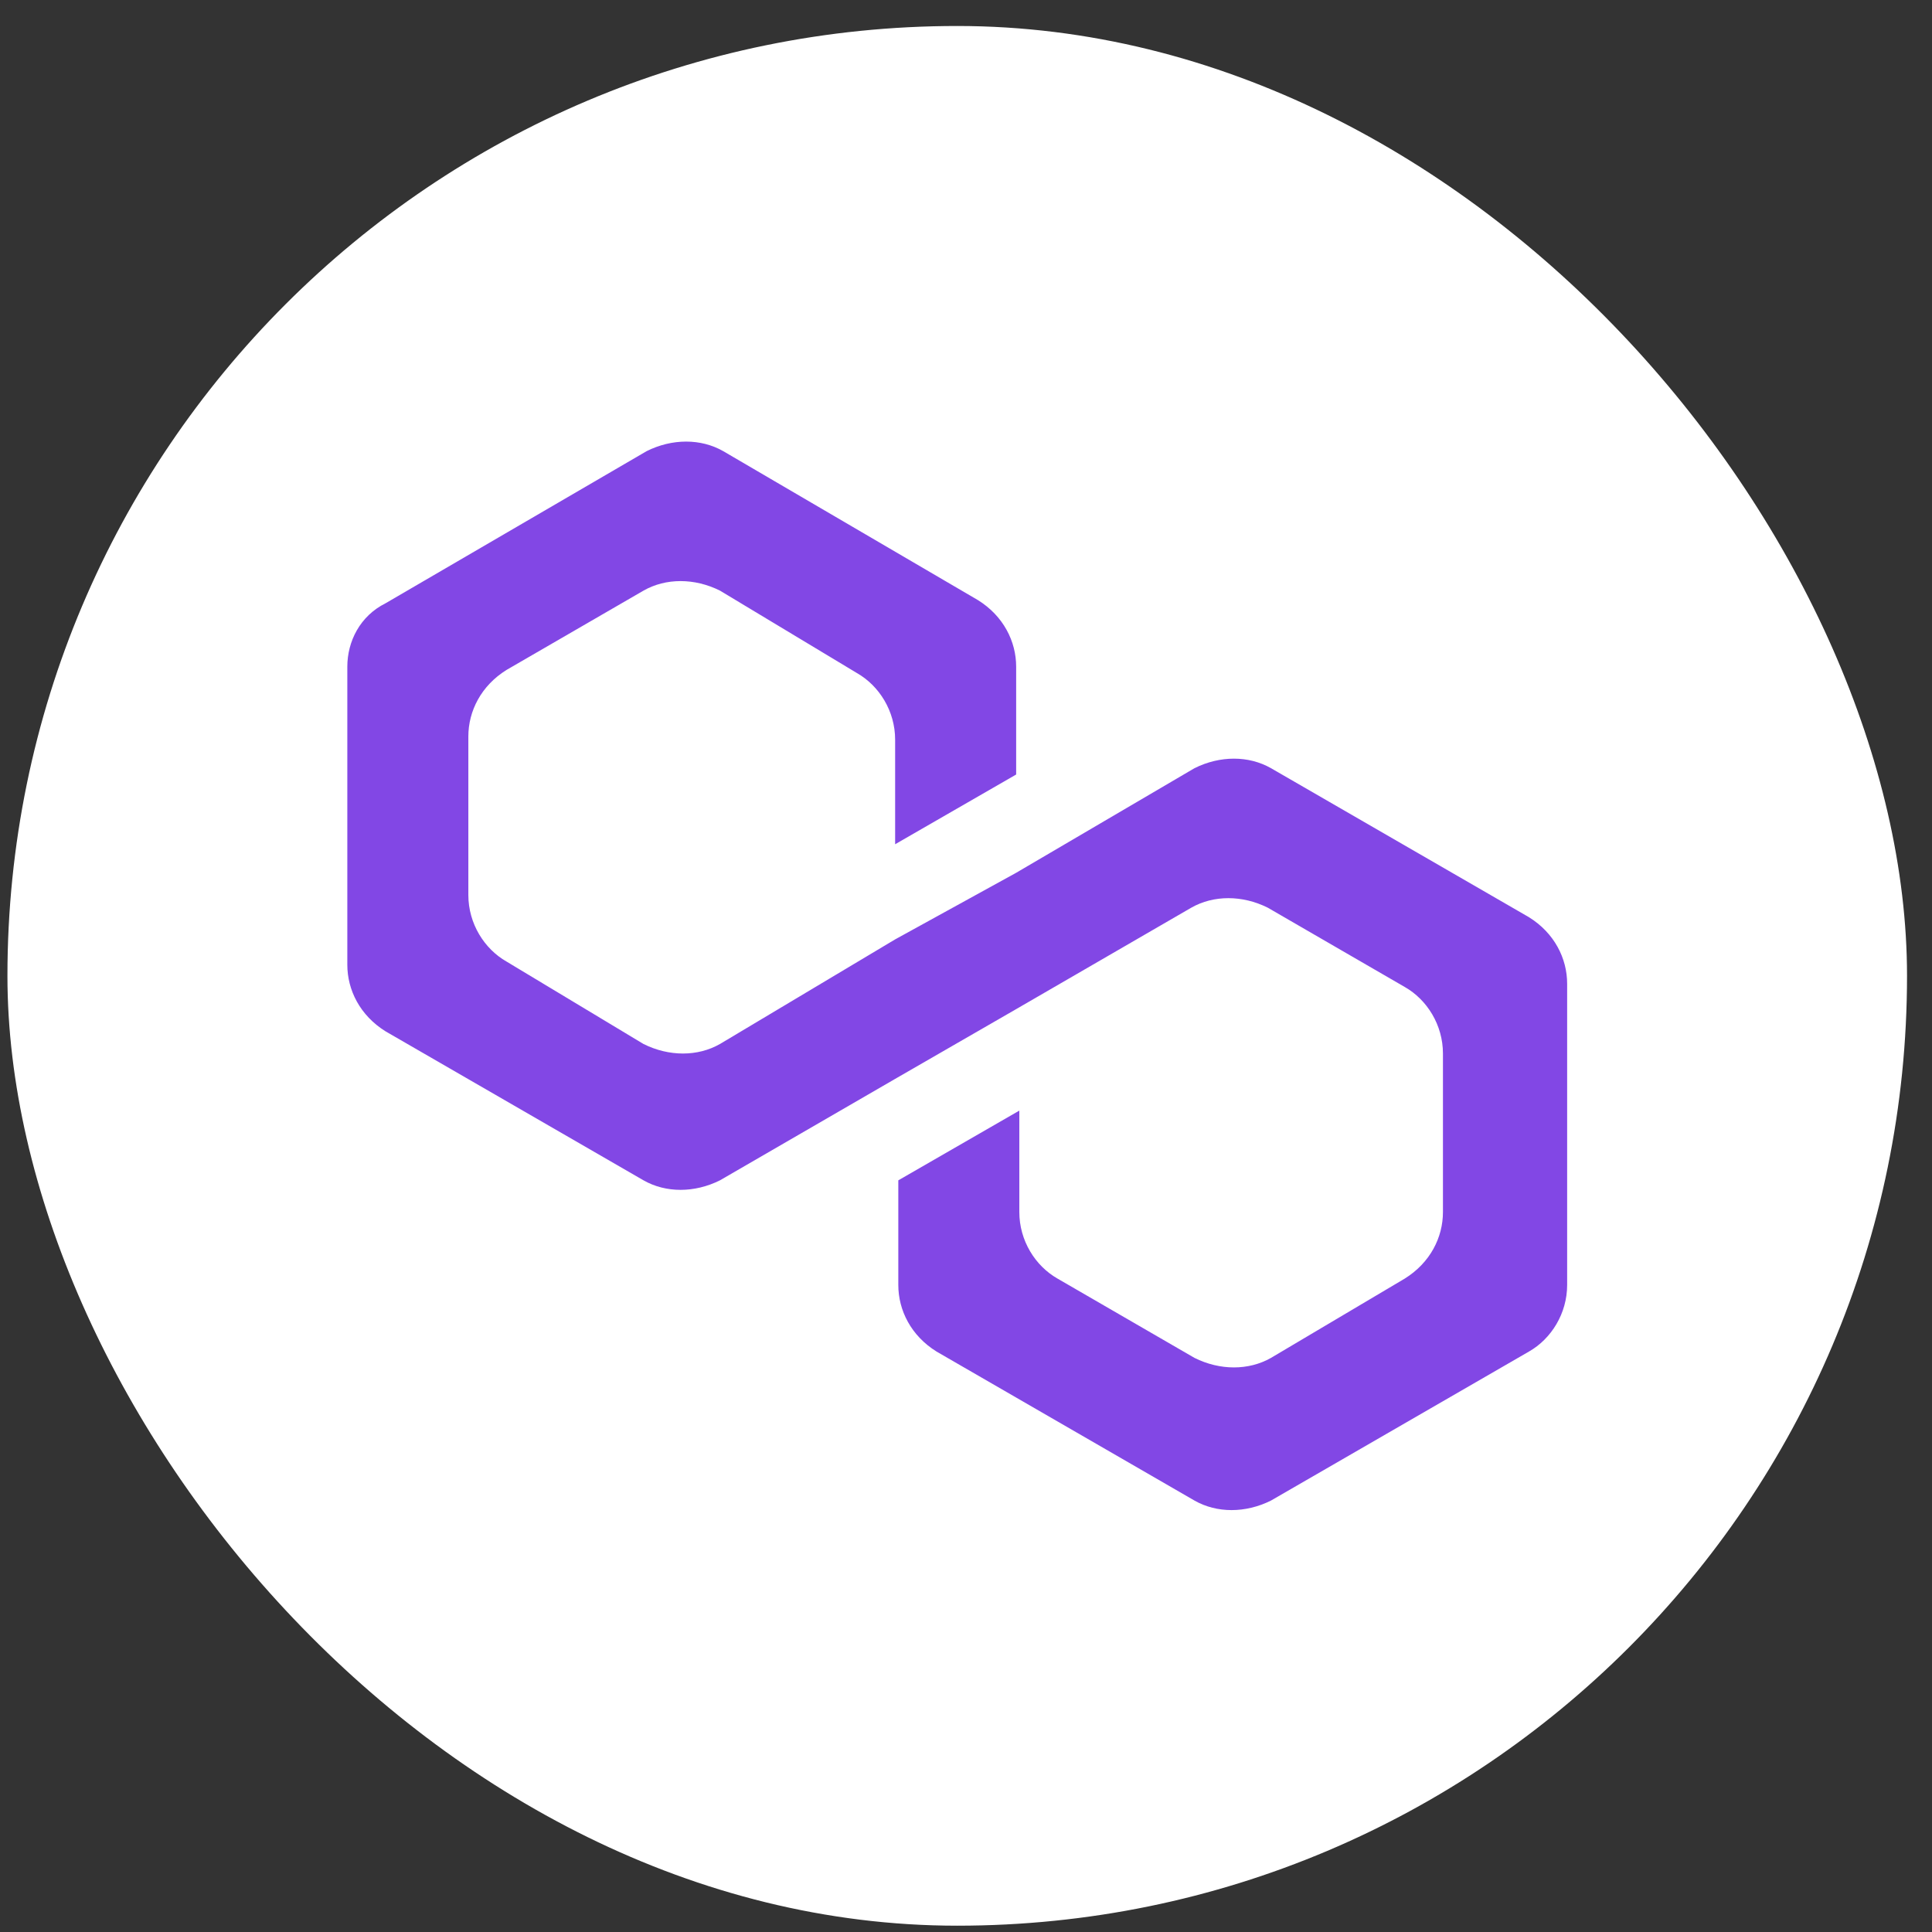
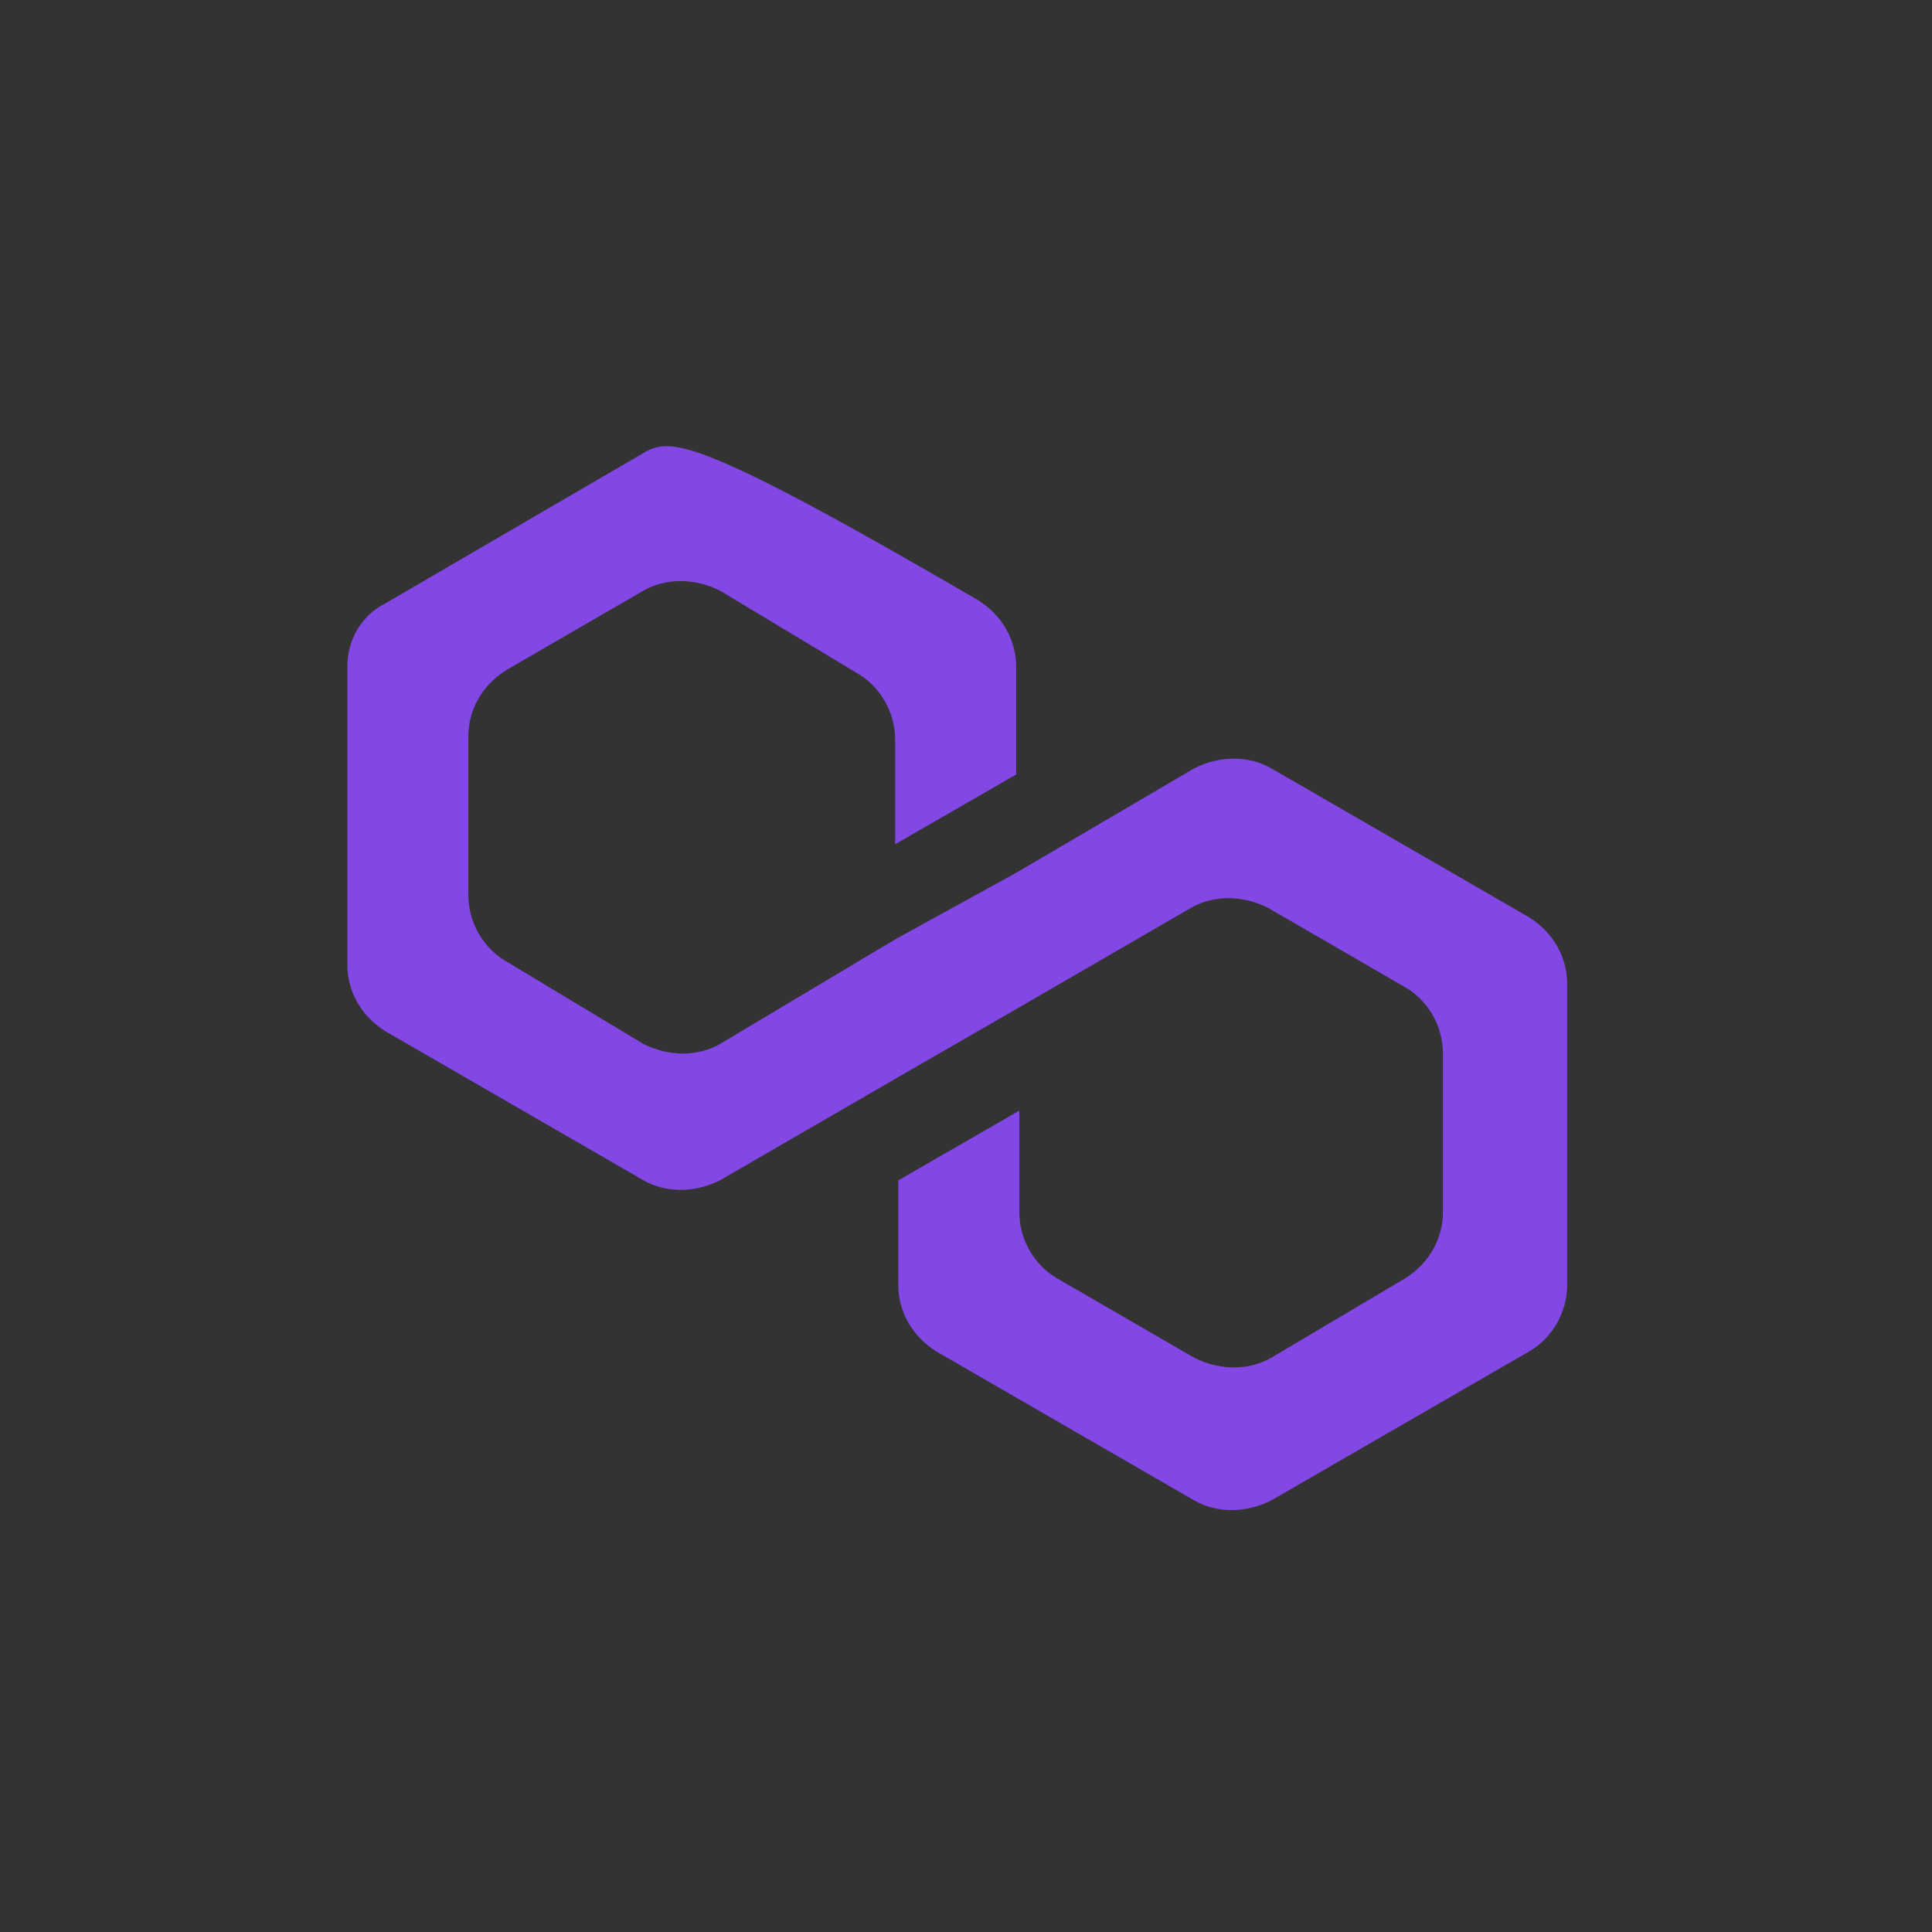
<svg xmlns="http://www.w3.org/2000/svg" width="53" height="53" viewBox="0 0 53 53" fill="none">
  <rect x="0" y="0" width="53" height="53" fill="#333333" stroke="none" />
-   <rect x="0.204" y="0.713" width="52.111" height="52.114" rx="26.056" fill="white" />
-   <path d="M34.866 21.073C34.254 20.725 33.468 20.725 32.769 21.073L27.876 23.943L24.556 25.77L19.75 28.64C19.139 28.988 18.353 28.988 17.654 28.64L13.897 26.379C13.285 26.031 12.848 25.335 12.848 24.552V20.203C12.848 19.507 13.198 18.812 13.897 18.377L17.654 16.202C18.265 15.854 19.052 15.854 19.75 16.202L23.508 18.464C24.119 18.812 24.556 19.507 24.556 20.29V23.16L27.876 21.247V18.29C27.876 17.594 27.526 16.898 26.828 16.463L19.838 12.375C19.226 12.027 18.44 12.027 17.741 12.375L10.576 16.55C9.878 16.898 9.528 17.594 9.528 18.29V26.466C9.528 27.161 9.878 27.857 10.576 28.292L17.654 32.38C18.265 32.728 19.052 32.728 19.75 32.38L24.556 29.597L27.876 27.683L32.681 24.9C33.293 24.552 34.079 24.552 34.778 24.9L38.535 27.075C39.147 27.422 39.584 28.118 39.584 28.901V33.25C39.584 33.946 39.234 34.642 38.535 35.076L34.866 37.251C34.254 37.599 33.468 37.599 32.769 37.251L29.012 35.076C28.4 34.728 27.963 34.033 27.963 33.25V30.467L24.643 32.38V35.25C24.643 35.946 24.993 36.642 25.692 37.077L32.769 41.165C33.38 41.513 34.167 41.513 34.866 41.165L41.943 37.077C42.554 36.729 42.991 36.033 42.991 35.25V26.988C42.991 26.292 42.642 25.596 41.943 25.161L34.866 21.073Z" fill="#8247E5" />
+   <path d="M34.866 21.073C34.254 20.725 33.468 20.725 32.769 21.073L27.876 23.943L24.556 25.77L19.75 28.64C19.139 28.988 18.353 28.988 17.654 28.64L13.897 26.379C13.285 26.031 12.848 25.335 12.848 24.552V20.203C12.848 19.507 13.198 18.812 13.897 18.377L17.654 16.202C18.265 15.854 19.052 15.854 19.75 16.202L23.508 18.464C24.119 18.812 24.556 19.507 24.556 20.29V23.16L27.876 21.247V18.29C27.876 17.594 27.526 16.898 26.828 16.463C19.226 12.027 18.44 12.027 17.741 12.375L10.576 16.55C9.878 16.898 9.528 17.594 9.528 18.29V26.466C9.528 27.161 9.878 27.857 10.576 28.292L17.654 32.38C18.265 32.728 19.052 32.728 19.75 32.38L24.556 29.597L27.876 27.683L32.681 24.9C33.293 24.552 34.079 24.552 34.778 24.9L38.535 27.075C39.147 27.422 39.584 28.118 39.584 28.901V33.25C39.584 33.946 39.234 34.642 38.535 35.076L34.866 37.251C34.254 37.599 33.468 37.599 32.769 37.251L29.012 35.076C28.4 34.728 27.963 34.033 27.963 33.25V30.467L24.643 32.38V35.25C24.643 35.946 24.993 36.642 25.692 37.077L32.769 41.165C33.38 41.513 34.167 41.513 34.866 41.165L41.943 37.077C42.554 36.729 42.991 36.033 42.991 35.25V26.988C42.991 26.292 42.642 25.596 41.943 25.161L34.866 21.073Z" fill="#8247E5" />
</svg>